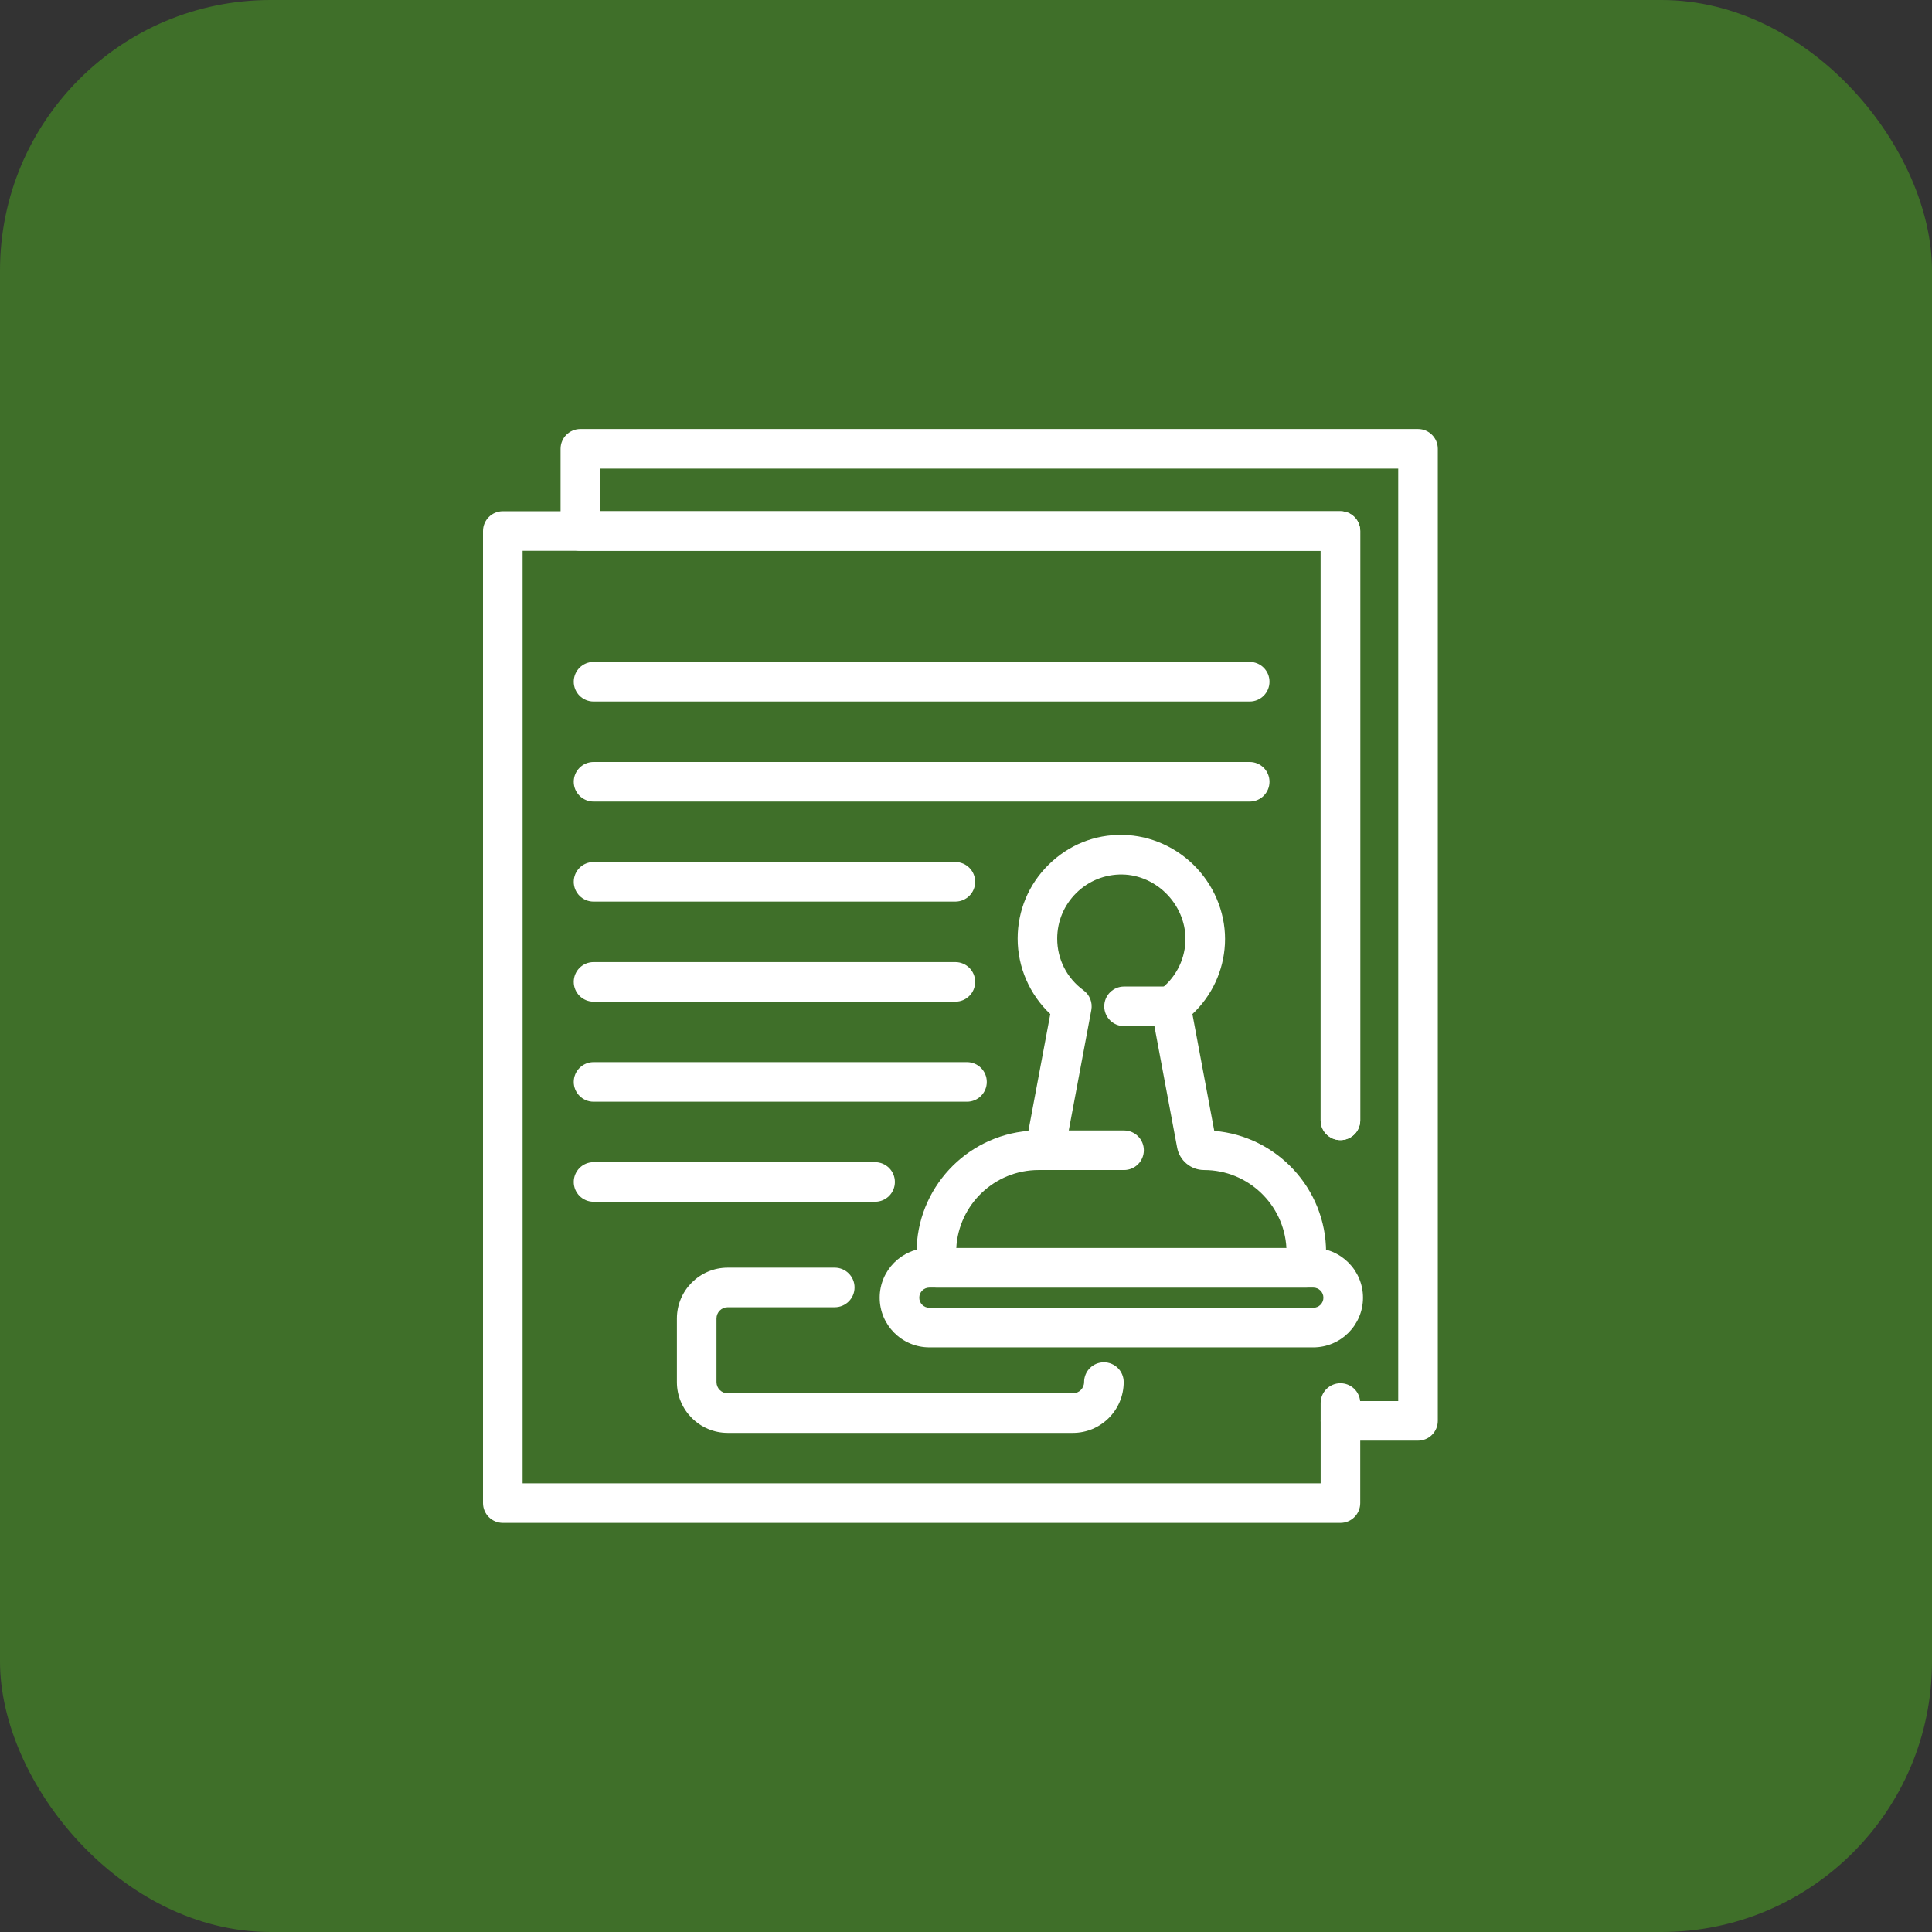
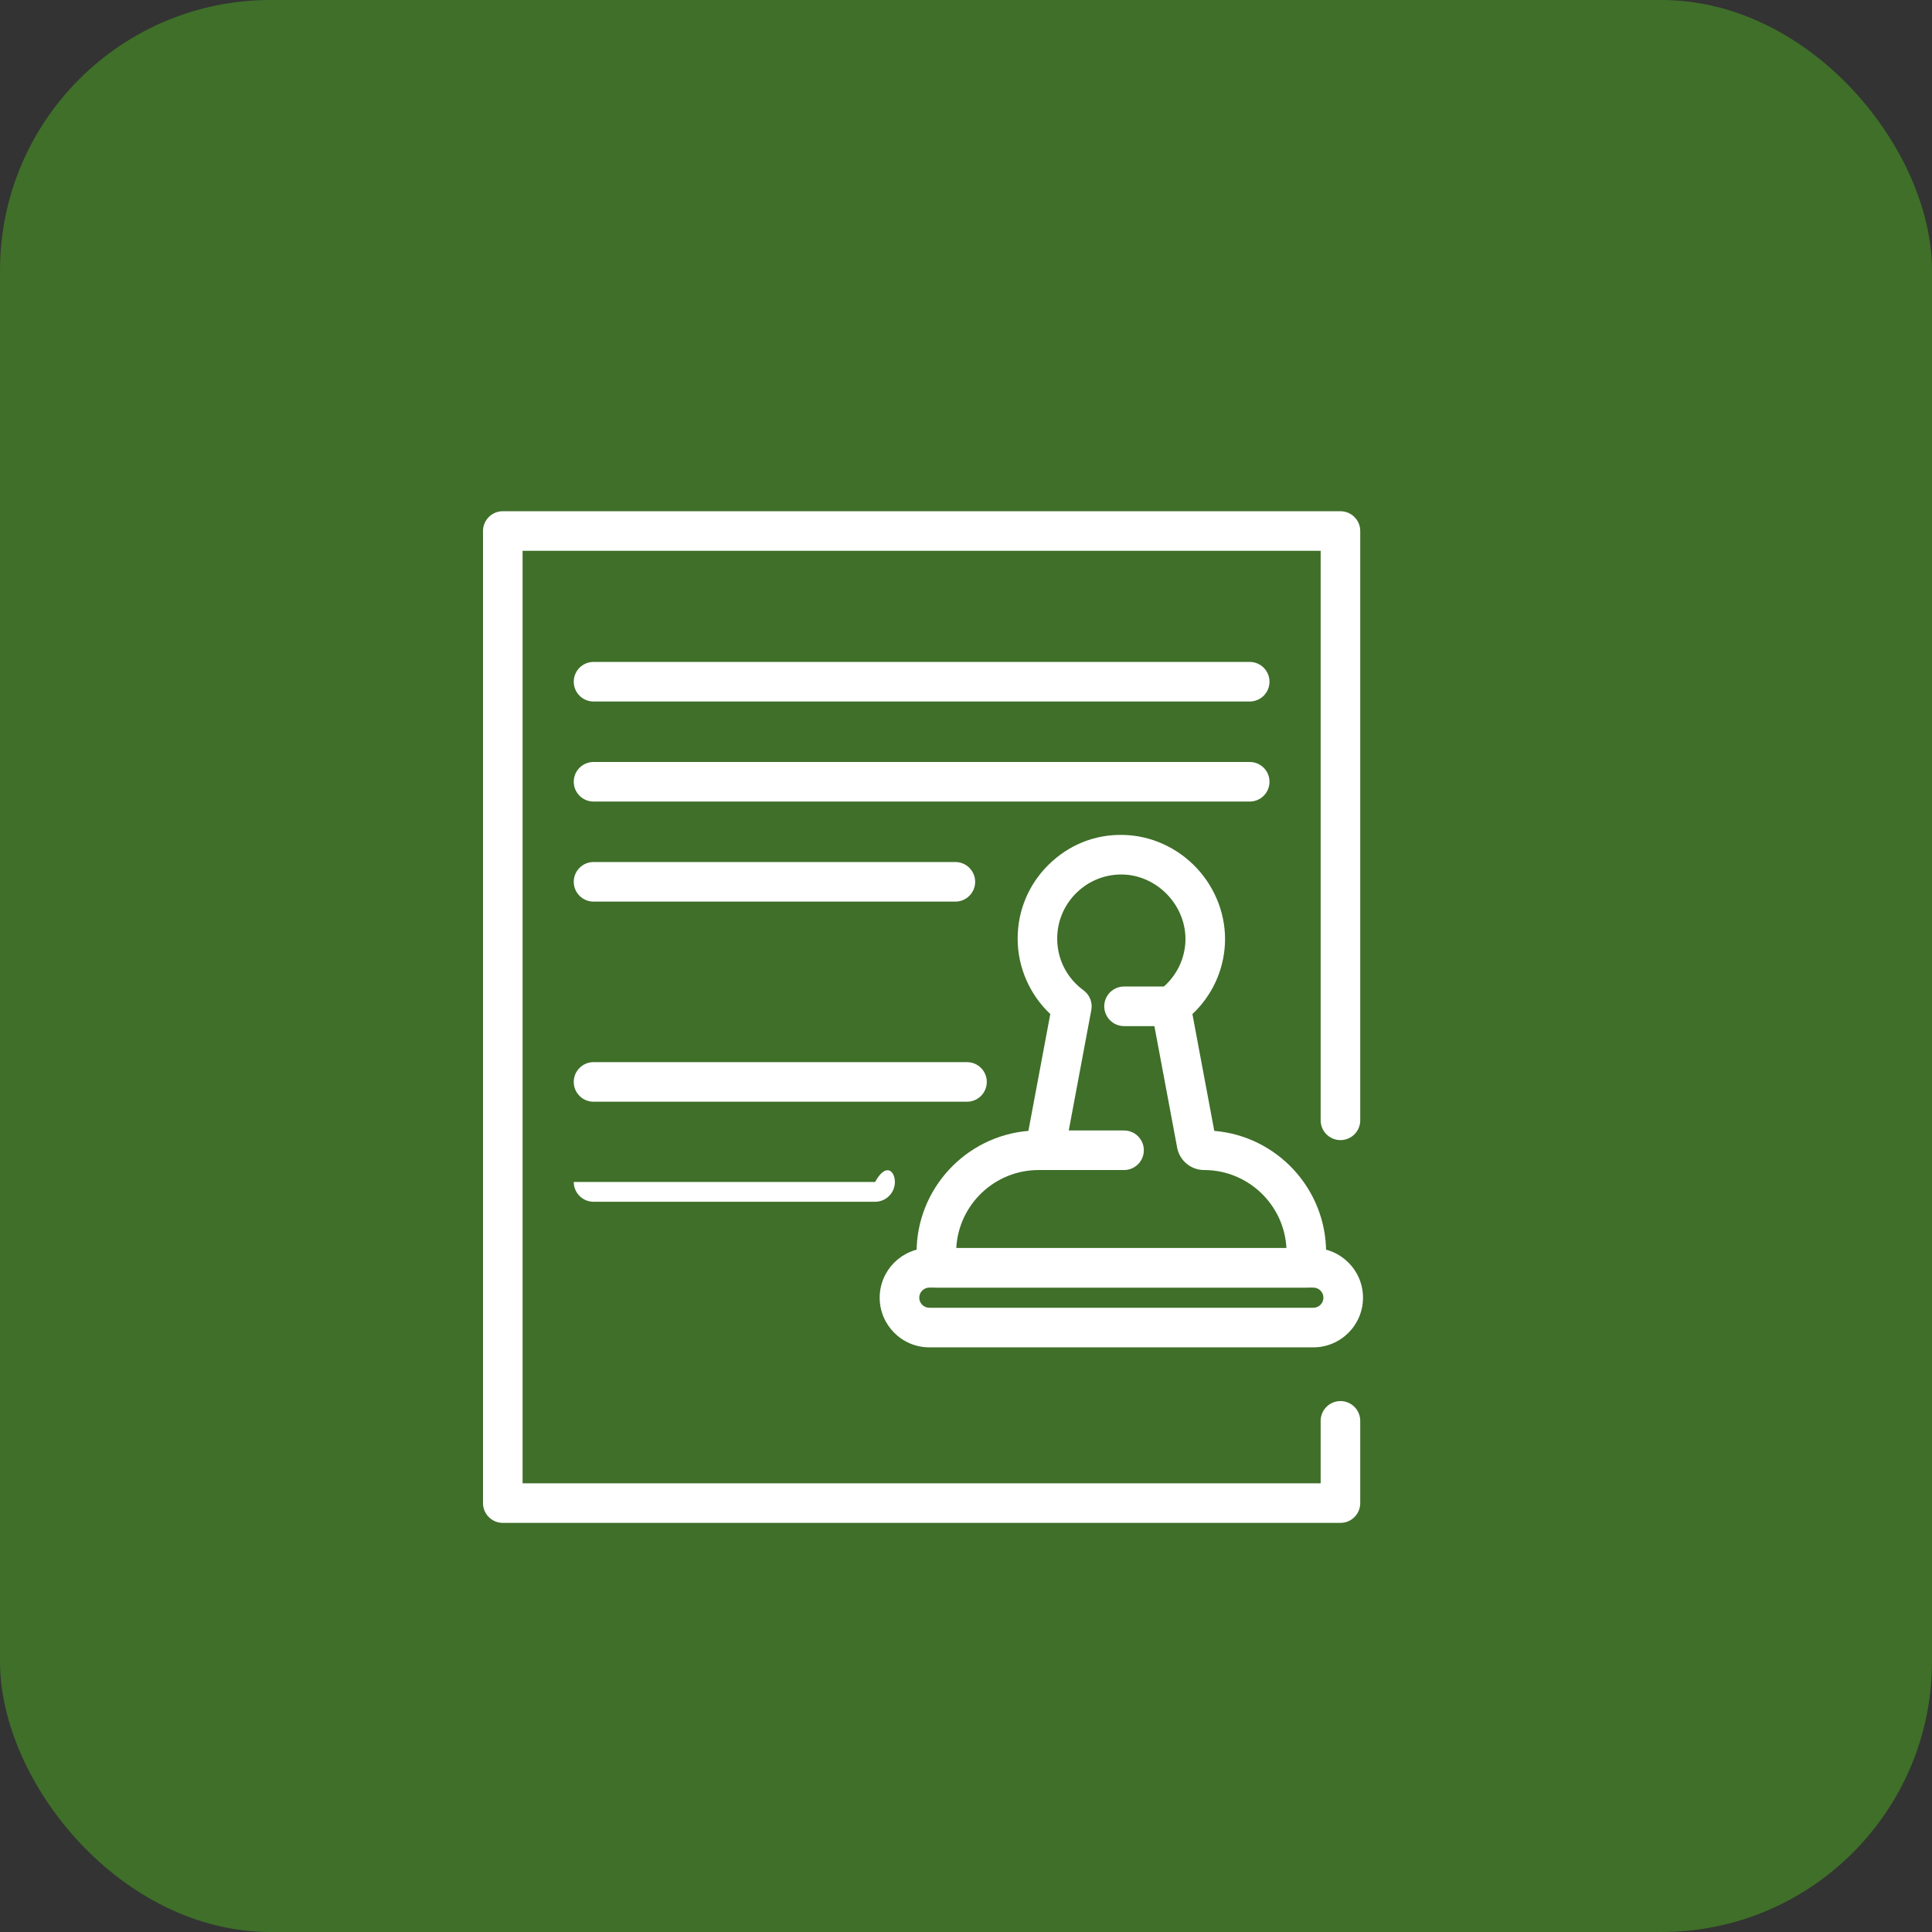
<svg xmlns="http://www.w3.org/2000/svg" width="100" height="100" viewBox="0 0 100 100" fill="none">
  <rect x="0" y="0" width="100" height="100" fill="#333333" stroke="none" />
  <rect width="100" height="100" rx="14" fill="#3F6F29" />
  <path d="M69.382 78.824H26.024C25.459 78.824 25 78.365 25 77.799V27.486C25 26.92 25.459 26.461 26.024 26.461H69.382C69.947 26.461 70.406 26.92 70.406 27.486V57.987C70.406 58.553 69.947 59.012 69.382 59.012C68.816 59.012 68.357 58.553 68.357 57.987V28.51H27.049V76.775H68.357V73.544C68.357 72.978 68.816 72.519 69.382 72.519C69.948 72.519 70.406 72.978 70.406 73.544V77.799C70.406 78.365 69.948 78.824 69.382 78.824Z" fill="white" />
-   <path d="M73.396 74.568H69.382C68.816 74.568 68.357 74.109 68.357 73.544V72.62C68.357 72.055 68.816 71.596 69.382 71.596C69.913 71.596 70.351 72.001 70.401 72.519H72.372V24.255H31.064V26.461H69.382C69.947 26.461 70.406 26.92 70.406 27.486V57.987C70.406 58.553 69.947 59.012 69.382 59.012C68.816 59.012 68.357 58.553 68.357 57.987V28.51H30.039C29.473 28.51 29.015 28.052 29.015 27.486V23.23C29.015 22.664 29.473 22.206 30.039 22.206H73.396C73.962 22.206 74.421 22.664 74.421 23.23V73.544C74.421 74.109 73.962 74.568 73.396 74.568Z" fill="white" />
  <path d="M67.615 66.645H48.467C47.901 66.645 47.442 66.187 47.442 65.621V64.826C47.442 61.522 49.994 58.802 53.23 58.534L54.363 52.487C53.294 51.479 52.673 50.063 52.673 48.584C52.673 47.135 53.241 45.776 54.273 44.759C55.305 43.742 56.652 43.182 58.122 43.216C59.548 43.237 60.941 43.863 61.942 44.933C62.944 46.005 63.476 47.438 63.402 48.865C63.33 50.255 62.725 51.544 61.719 52.488L62.851 58.534C66.088 58.803 68.639 61.522 68.639 64.826V65.621C68.639 66.187 68.181 66.645 67.615 66.645ZM49.497 64.597H66.585C66.465 62.351 64.6 60.561 62.325 60.561C61.641 60.561 61.054 60.073 60.929 59.401L59.595 52.275C59.522 51.888 59.679 51.493 59.997 51.26C60.809 50.665 61.304 49.754 61.356 48.759C61.401 47.884 61.07 46.999 60.445 46.332C59.823 45.666 58.965 45.277 58.091 45.264C57.197 45.25 56.35 45.59 55.712 46.218C55.073 46.847 54.721 47.687 54.721 48.583C54.721 49.65 55.218 50.626 56.085 51.26C56.403 51.493 56.559 51.888 56.487 52.275L55.152 59.402C55.026 60.074 54.439 60.561 53.756 60.561C51.482 60.561 49.617 62.351 49.497 64.597Z" fill="white" />
  <path d="M67.977 69.739H48.103C46.686 69.739 45.532 68.586 45.532 67.168C45.532 65.75 46.686 64.597 48.103 64.597H67.977C69.395 64.597 70.549 65.75 70.549 67.168C70.549 68.586 69.395 69.739 67.977 69.739ZM48.103 66.646C47.815 66.646 47.581 66.88 47.581 67.168C47.581 67.456 47.815 67.69 48.103 67.69H67.977C68.265 67.69 68.5 67.456 68.5 67.168C68.5 66.88 68.265 66.646 67.977 66.646H48.103Z" fill="white" />
  <path d="M58.18 60.561H53.834C53.269 60.561 52.81 60.103 52.81 59.537C52.81 58.971 53.269 58.513 53.834 58.513H58.18C58.746 58.513 59.205 58.971 59.205 59.537C59.205 60.103 58.746 60.561 58.18 60.561Z" fill="white" />
  <path d="M60.602 53.111H58.181C57.615 53.111 57.156 52.653 57.156 52.087C57.156 51.521 57.615 51.062 58.181 51.062H60.602C61.168 51.062 61.627 51.521 61.627 52.087C61.627 52.653 61.168 53.111 60.602 53.111Z" fill="white" />
  <path d="M64.685 36.31H30.722C30.156 36.31 29.697 35.851 29.697 35.285C29.697 34.72 30.156 34.261 30.722 34.261H64.685C65.251 34.261 65.709 34.72 65.709 35.285C65.709 35.851 65.251 36.31 64.685 36.31Z" fill="white" />
  <path d="M64.685 41.488H30.722C30.156 41.488 29.697 41.03 29.697 40.464C29.697 39.898 30.156 39.44 30.722 39.44H64.685C65.251 39.44 65.709 39.898 65.709 40.464C65.709 41.03 65.251 41.488 64.685 41.488Z" fill="white" />
  <path d="M49.449 46.667H30.722C30.156 46.667 29.697 46.209 29.697 45.643C29.697 45.077 30.156 44.618 30.722 44.618H49.449C50.015 44.618 50.474 45.077 50.474 45.643C50.474 46.209 50.015 46.667 49.449 46.667Z" fill="white" />
-   <path d="M49.449 51.846H30.722C30.156 51.846 29.697 51.387 29.697 50.821C29.697 50.255 30.156 49.797 30.722 49.797H49.449C50.015 49.797 50.474 50.255 50.474 50.821C50.474 51.387 50.015 51.846 49.449 51.846Z" fill="white" />
  <path d="M50.052 57.025H30.722C30.156 57.025 29.697 56.566 29.697 56C29.697 55.434 30.156 54.976 30.722 54.976H50.052C50.617 54.976 51.076 55.434 51.076 56C51.076 56.566 50.617 57.025 50.052 57.025Z" fill="white" />
-   <path d="M45.294 62.203H30.722C30.156 62.203 29.697 61.745 29.697 61.179C29.697 60.613 30.156 60.154 30.722 60.154H45.294C45.86 60.154 46.319 60.613 46.319 61.179C46.319 61.745 45.86 62.203 45.294 62.203Z" fill="white" />
-   <path d="M55.532 74.167H37.666C36.216 74.167 35.036 72.987 35.036 71.536V68.244C35.036 66.794 36.216 65.614 37.666 65.614H43.206C43.772 65.614 44.231 66.073 44.231 66.638C44.231 67.204 43.772 67.663 43.206 67.663H37.666C37.346 67.663 37.085 67.924 37.085 68.244V71.536C37.085 71.857 37.346 72.118 37.666 72.118H55.532C55.852 72.118 56.113 71.857 56.113 71.536C56.113 70.97 56.572 70.512 57.137 70.512C57.703 70.512 58.162 70.97 58.162 71.536C58.162 72.987 56.982 74.167 55.532 74.167Z" fill="white" />
+   <path d="M45.294 62.203H30.722C30.156 62.203 29.697 61.745 29.697 61.179H45.294C45.86 60.154 46.319 60.613 46.319 61.179C46.319 61.745 45.86 62.203 45.294 62.203Z" fill="white" />
</svg>